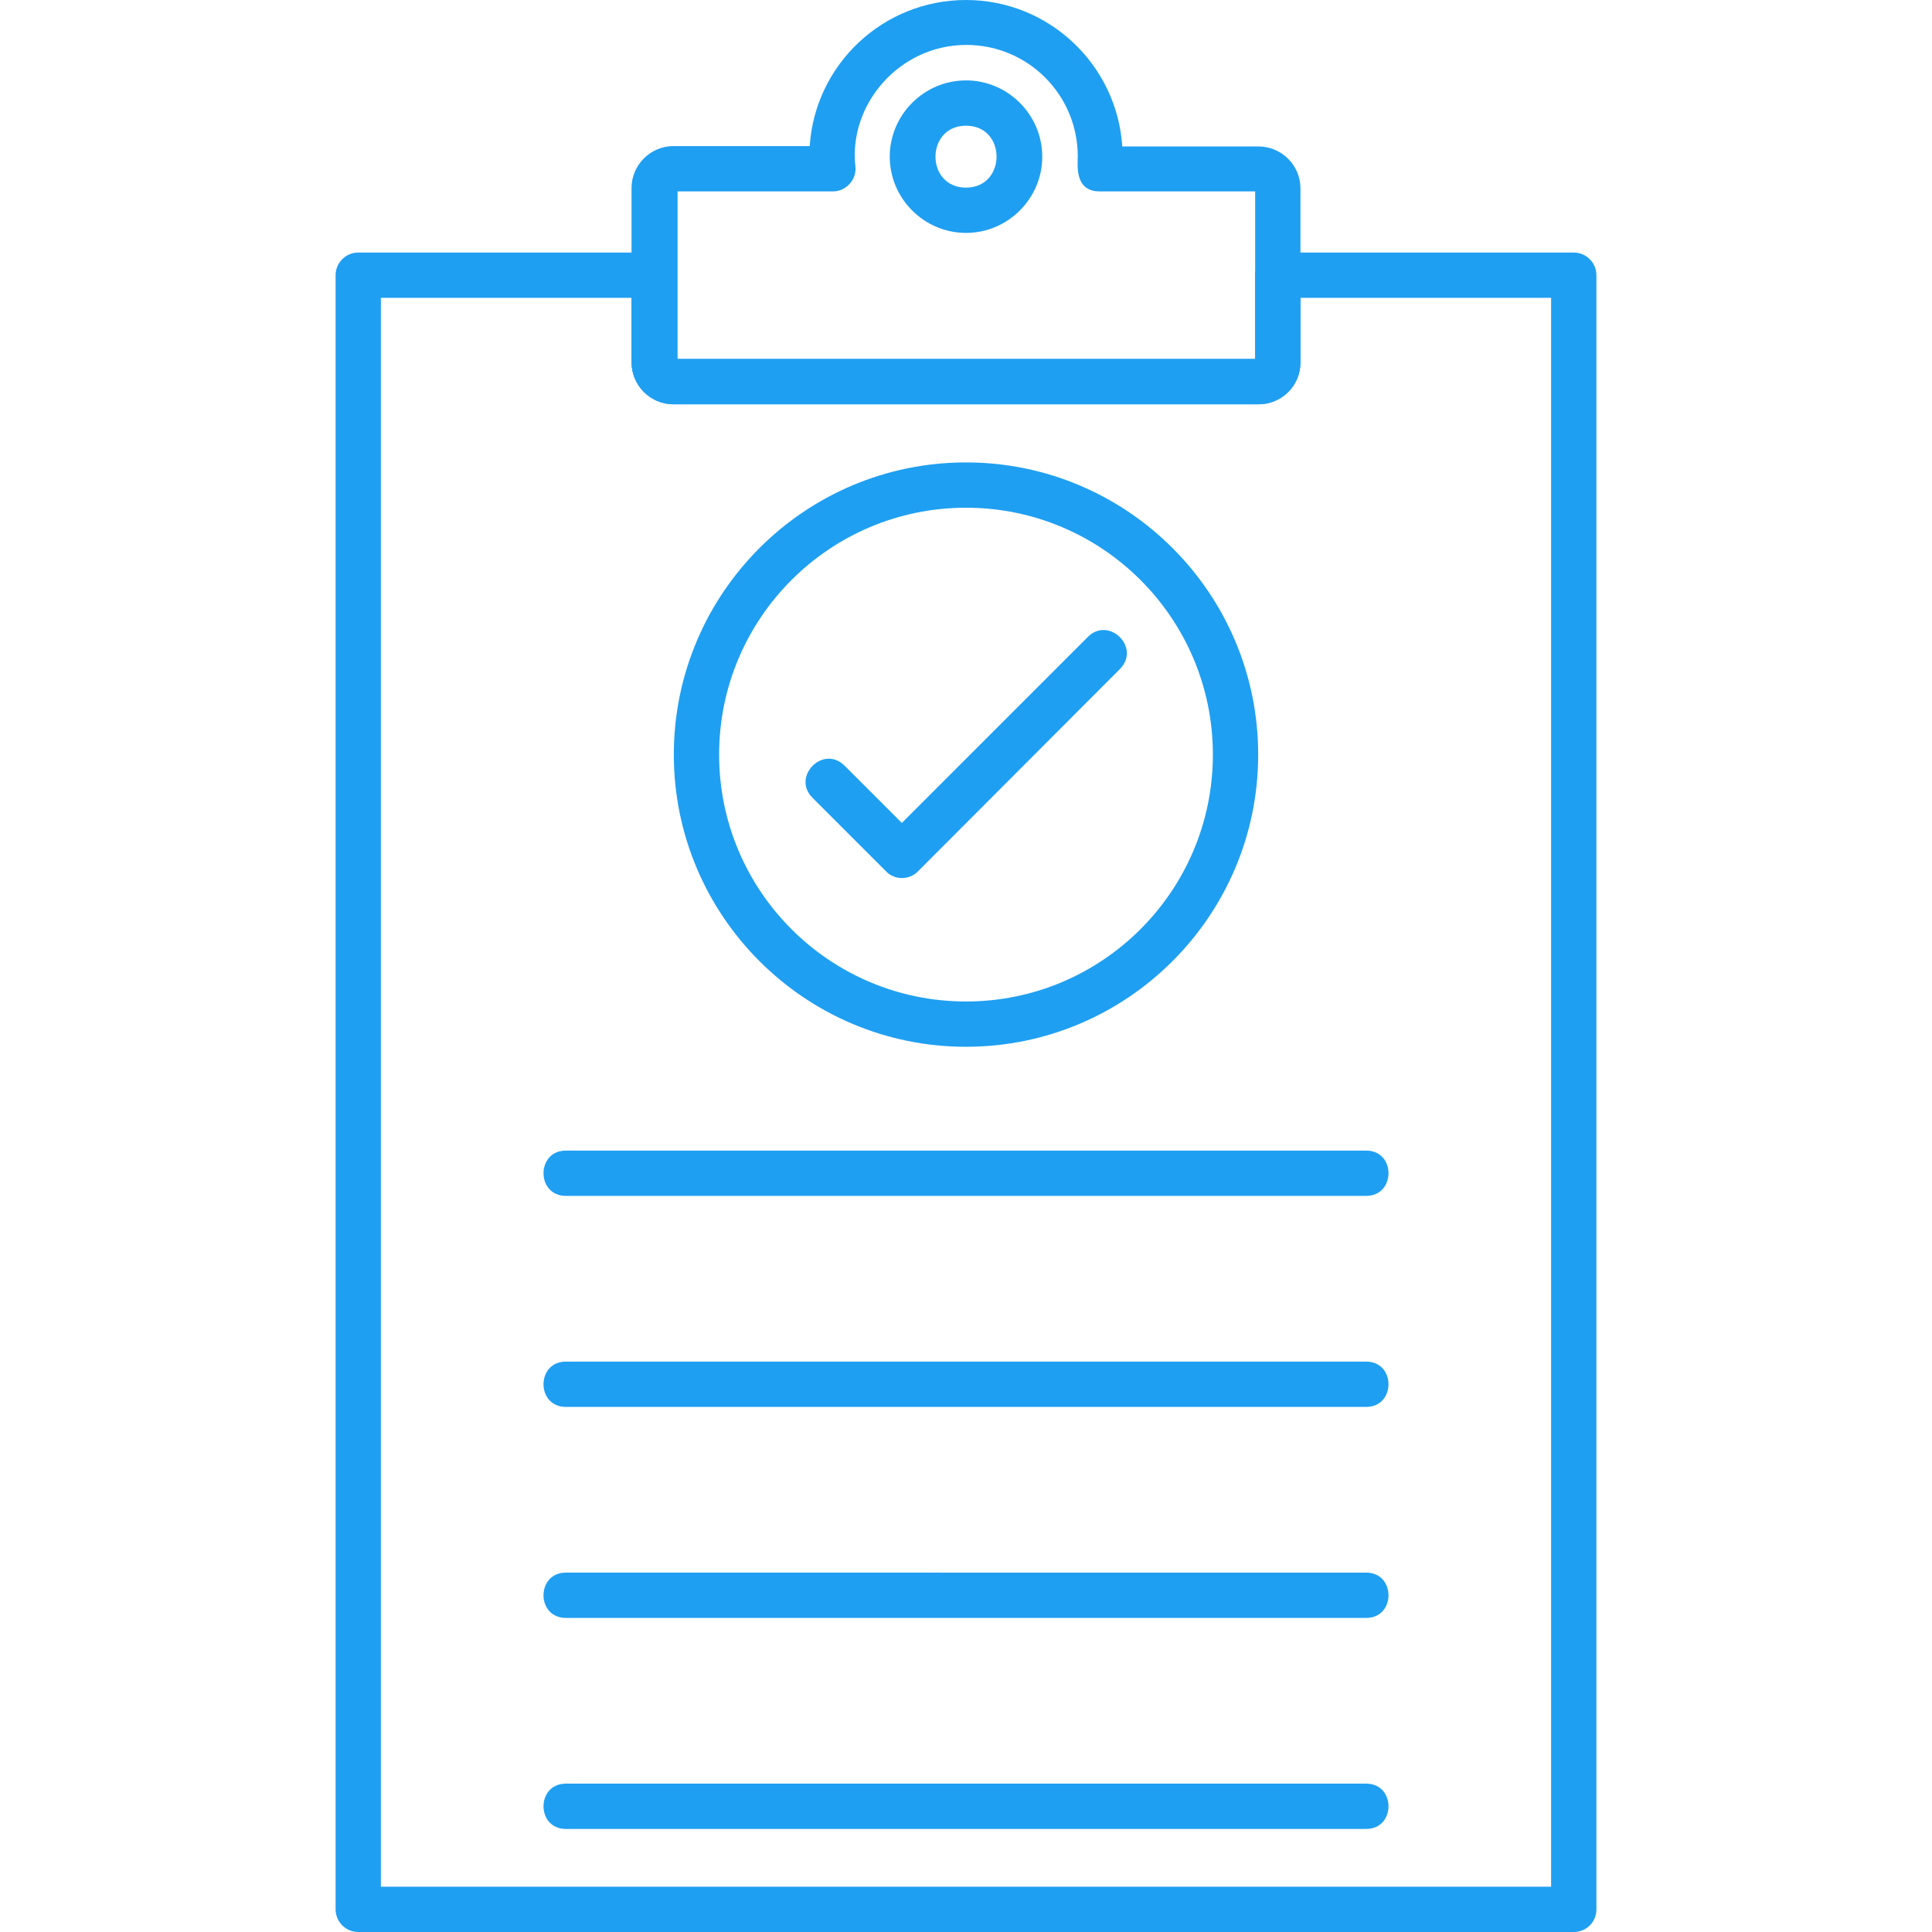
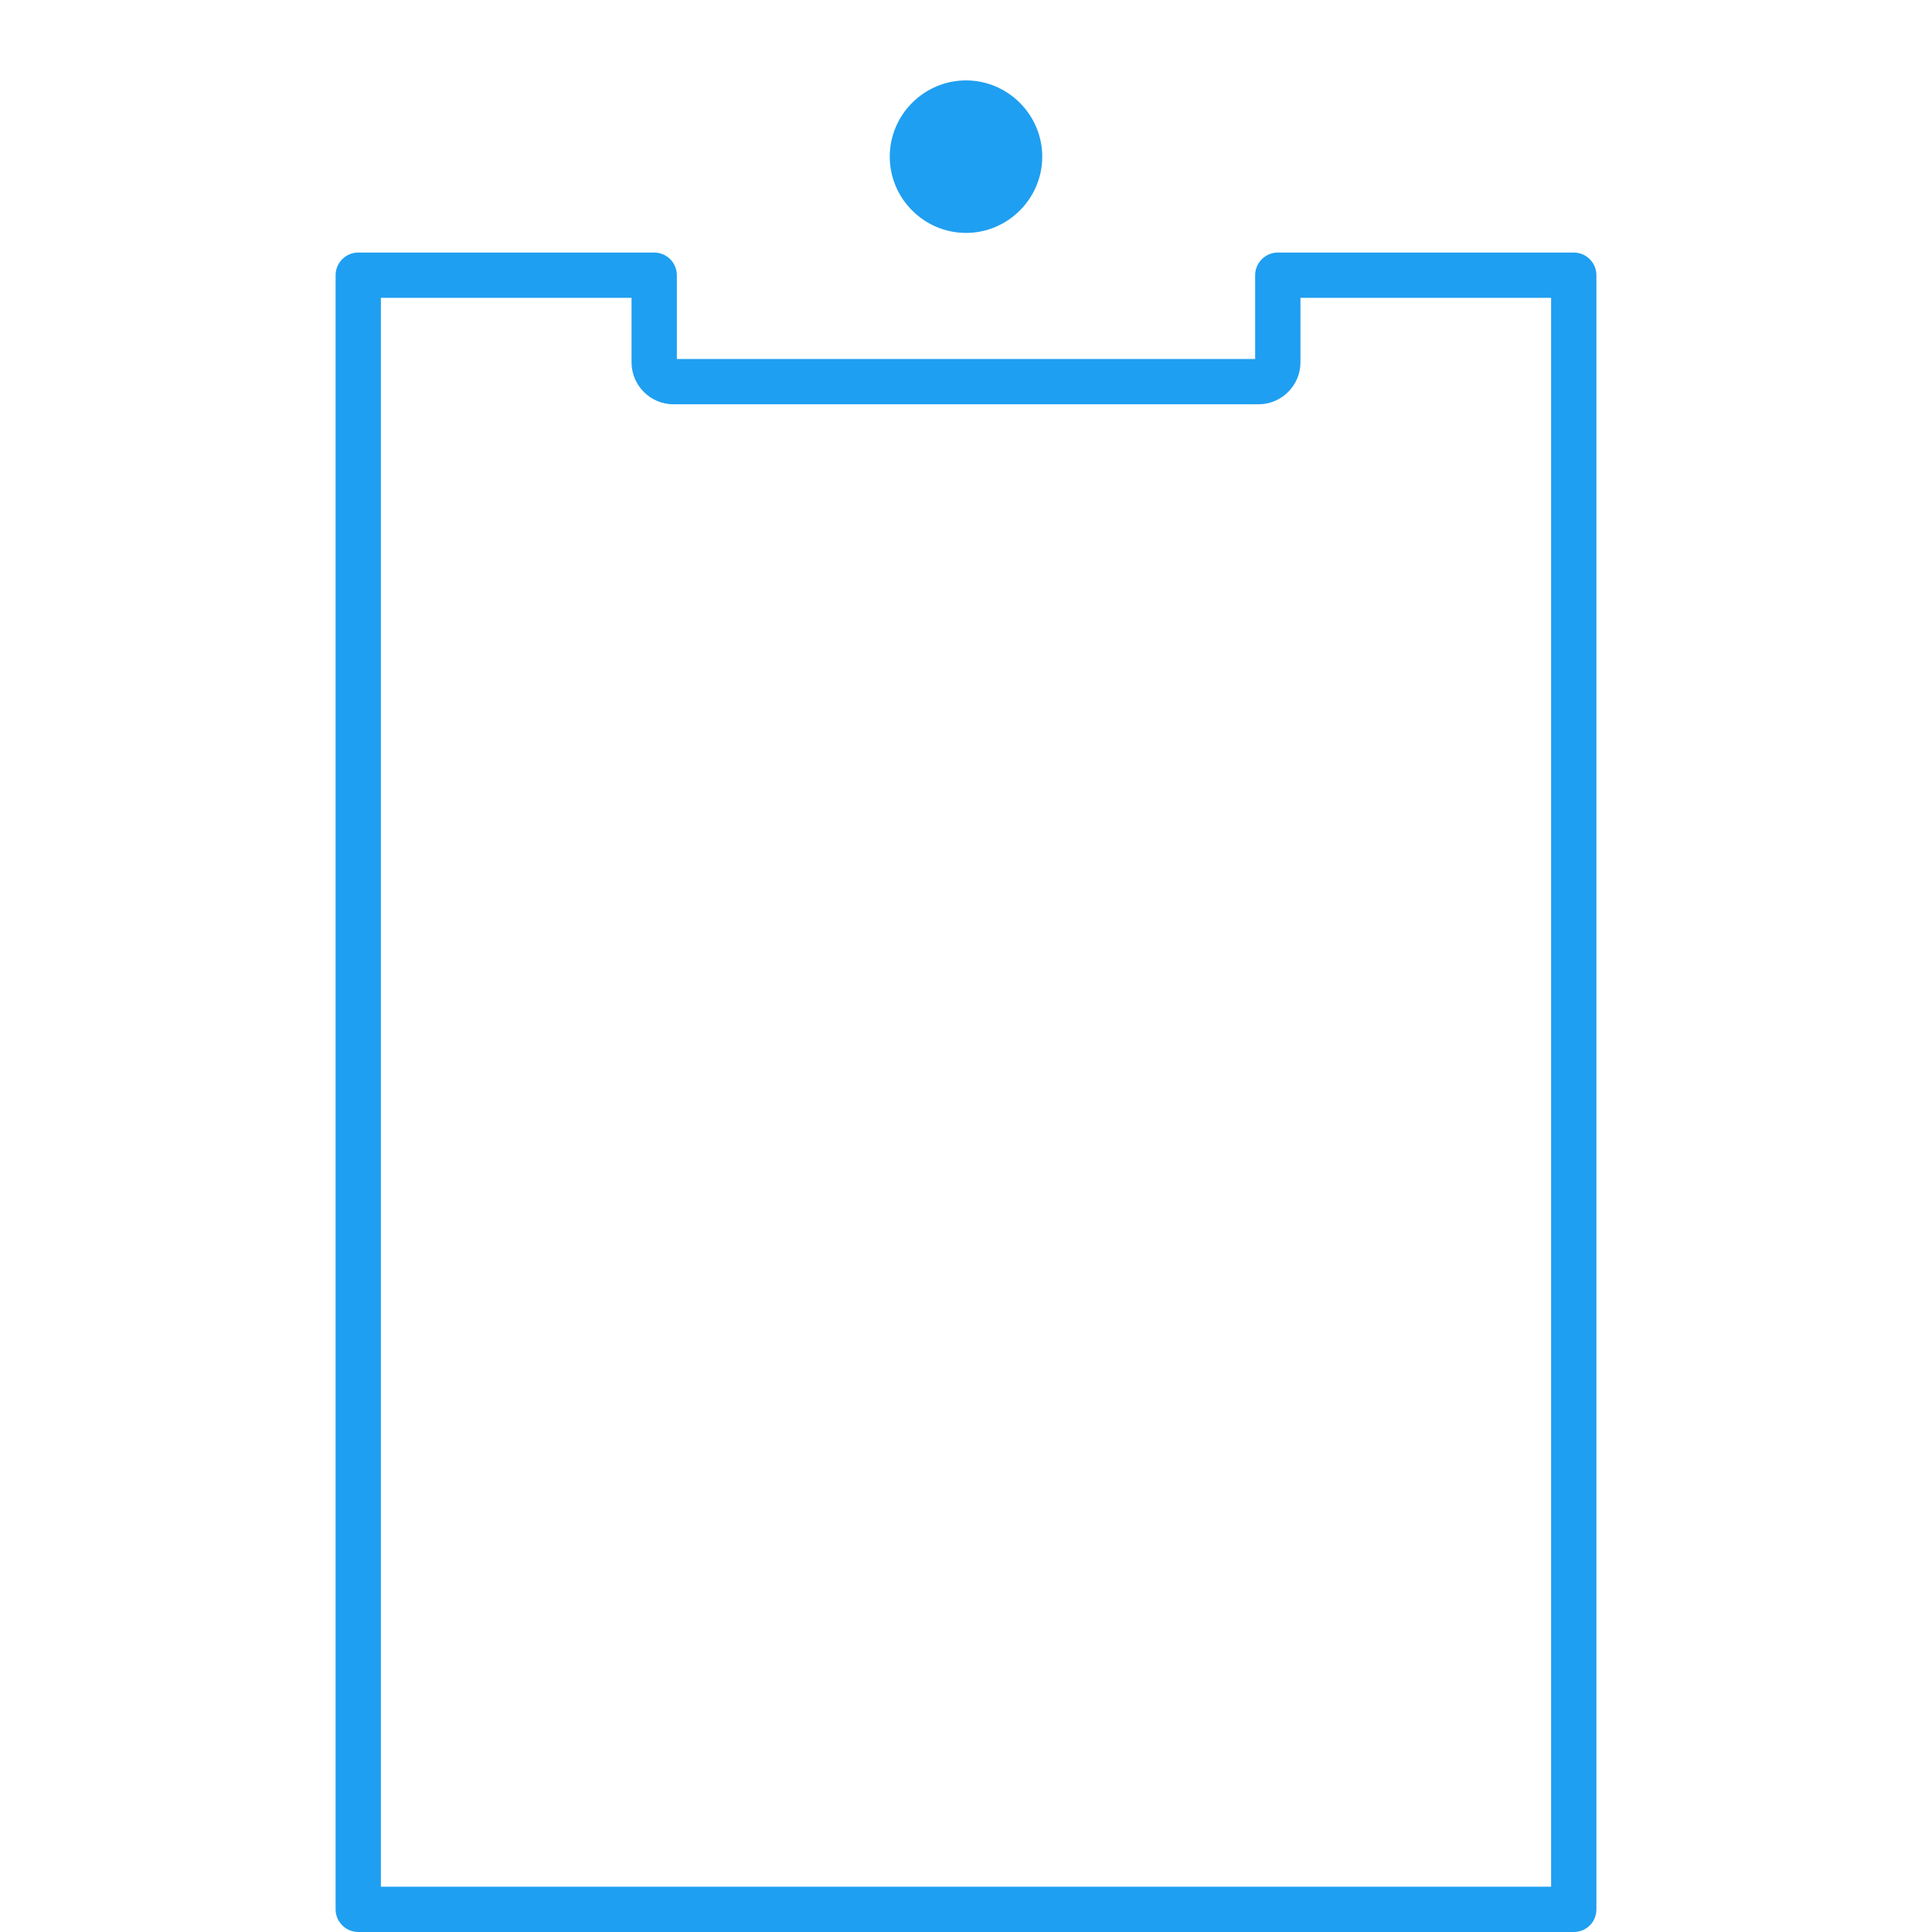
<svg xmlns="http://www.w3.org/2000/svg" version="1.1" width="512" height="512" x="0" y="0" viewBox="0 0 512 512" style="enable-background:new 0 0 512 512" xml:space="preserve" fill-rule="evenodd" class="">
  <g>
    <path d="M417.063 512.001H94.938c-3.301 0-6.002-2.701-6.002-6.004V72.928c0-3.3 2.7-6.002 6.002-6.002h78.43c3.301 0 6.004 2.7 6.004 6.002v22.209H332.63V72.928c0-3.3 2.701-6.002 6.003-6.002h78.43c3.3 0 6.002 2.7 6.002 6.002v433.07c0 3.402-2.7 6.003-6.003 6.003zm-316.124-12.005h310.123V78.931h-66.427v17.106c0 6.104-5.003 11.105-11.104 11.105H178.47c-6.103 0-11.105-5.002-11.105-11.105V78.931h-66.427v421.065z" fill="#1f9ff1" opacity="1" data-original="#000000" class="" />
-     <path d="M238.993 232.691c-1.501 0-3.102-.6-4.201-1.8l-19.508-19.508c-5.515-5.515 2.796-14.09 8.503-8.503l15.207 15.207 49.32-49.32c5.512-5.512 14.09 2.791 8.502 8.503l-53.62 53.72c-1.202 1.201-2.703 1.701-4.203 1.701z" fill="#1f9ff1" opacity="1" data-original="#000000" class="" />
-     <path d="M256 277.409c-42.716 0-77.43-34.714-77.43-77.43 0-42.718 34.713-77.432 77.43-77.432 42.716 0 77.43 34.713 77.43 77.431 0 42.717-34.714 77.431-77.43 77.431zm0-142.856c-36.115 0-65.426 29.311-65.426 65.426s29.311 65.426 65.426 65.426 65.426-29.311 65.426-65.426-29.311-65.426-65.426-65.426zM362.042 316.924H149.958c-7.896 0-7.897-12.006 0-12.006l212.084.001c7.896 0 7.897 12.005 0 12.005zM362.042 372.846H149.958c-7.896 0-7.897-12.005 0-12.005l212.084.001c7.896 0 7.897 12.004 0 12.004zM362.042 428.767H149.958c-7.896 0-7.897-12.006 0-12.006l212.084.001c7.896 0 7.897 12.005 0 12.005zM362.042 484.689H149.958c-7.896 0-7.897-12.005 0-12.005l212.084.001c7.896 0 7.897 12.004 0 12.004zM333.53 107.142H178.47c-6.103 0-11.105-5.002-11.105-11.105V49.82c0-6.102 5.003-11.105 11.105-11.105h36.115C215.985 17.107 233.99 0 256 0s40.016 17.208 41.416 38.816h36.114c6.103 0 11.105 5.003 11.105 11.105v46.218c0 6.102-5.003 11.004-11.105 11.004zM179.37 95.137h153.26V50.72h-41.216c-6.68 0-5.801-6.919-5.801-9.302 0-16.306-13.205-29.511-29.512-29.511-17.833 0-31.281 15.868-29.411 32.212.39 3.415-2.424 6.601-5.902 6.601h-41.219v44.418h-.2z" fill="#1f9ff1" opacity="1" data-original="#000000" class="" />
-     <path d="M256 61.723c-11.105 0-20.207-9.104-20.207-20.207 0-11.105 9.102-20.209 20.207-20.209s20.207 9.104 20.207 20.209S267.106 61.723 256 61.723zm0-28.41c-10.786 0-10.786 16.407 0 16.407 10.76 0 10.837-16.407 0-16.407z" fill="#1f9ff1" opacity="1" data-original="#000000" class="" />
+     <path d="M256 61.723c-11.105 0-20.207-9.104-20.207-20.207 0-11.105 9.102-20.209 20.207-20.209s20.207 9.104 20.207 20.209S267.106 61.723 256 61.723zm0-28.41z" fill="#1f9ff1" opacity="1" data-original="#000000" class="" />
  </g>
</svg>